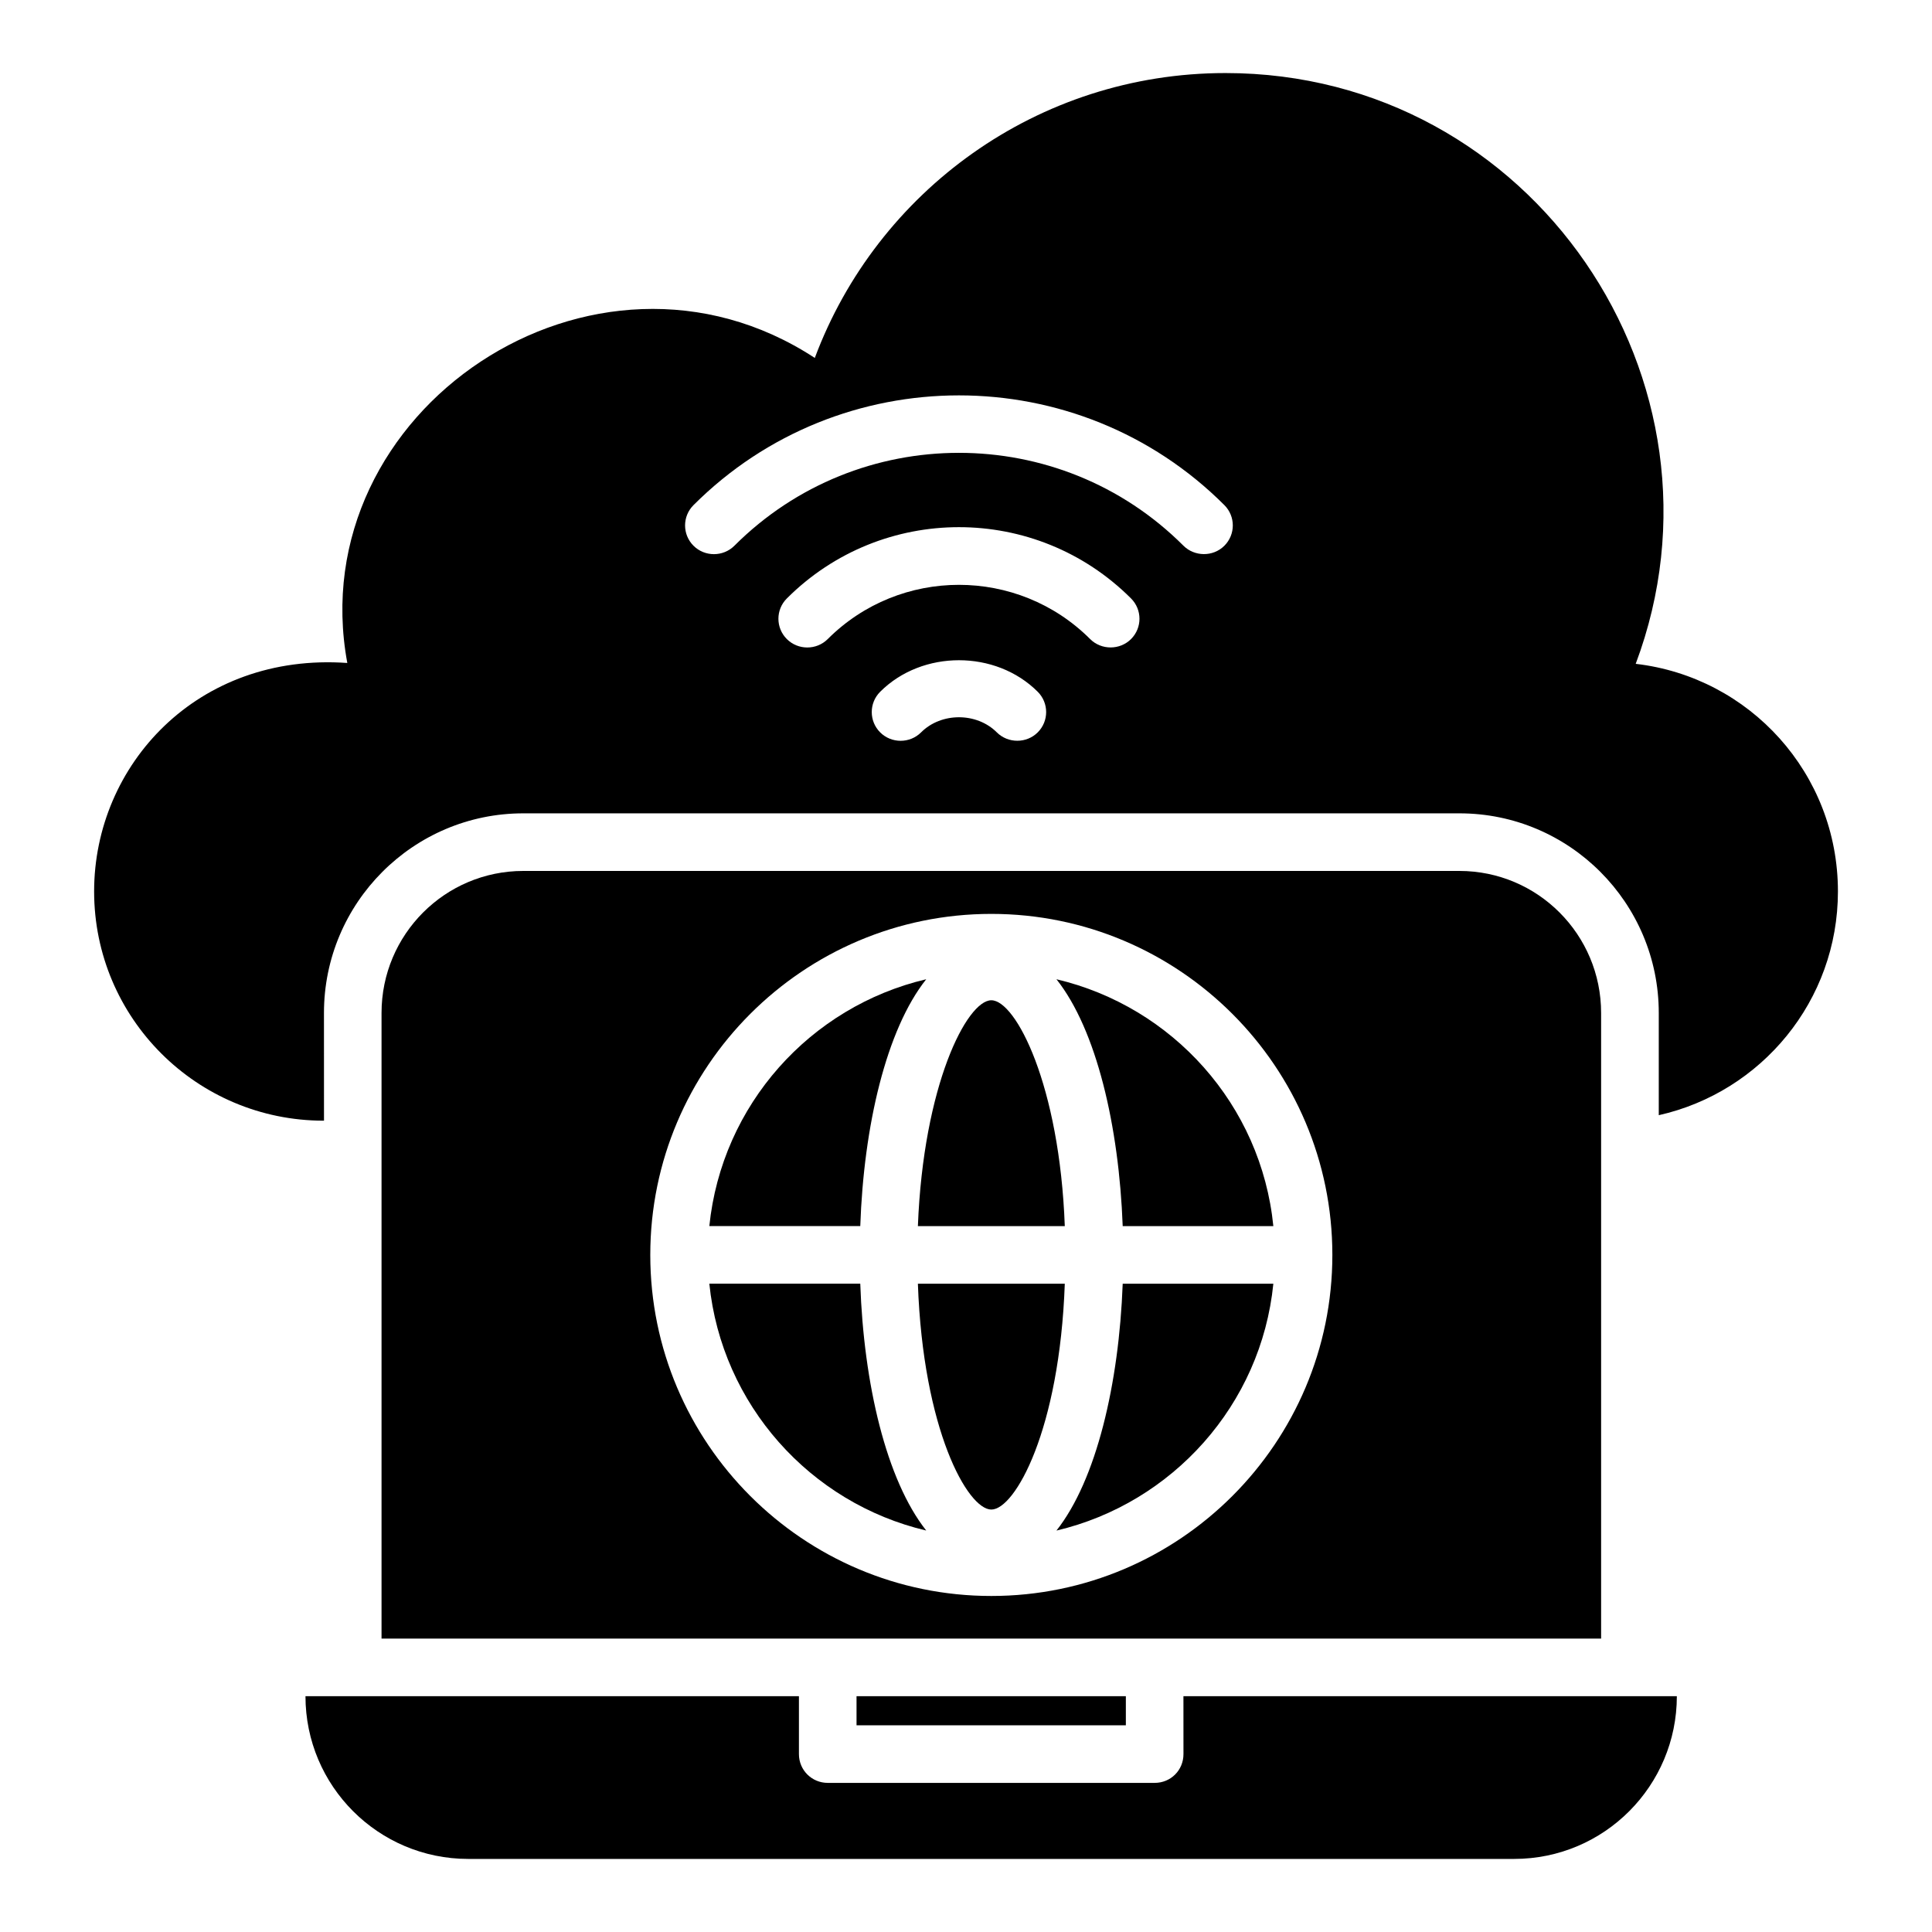
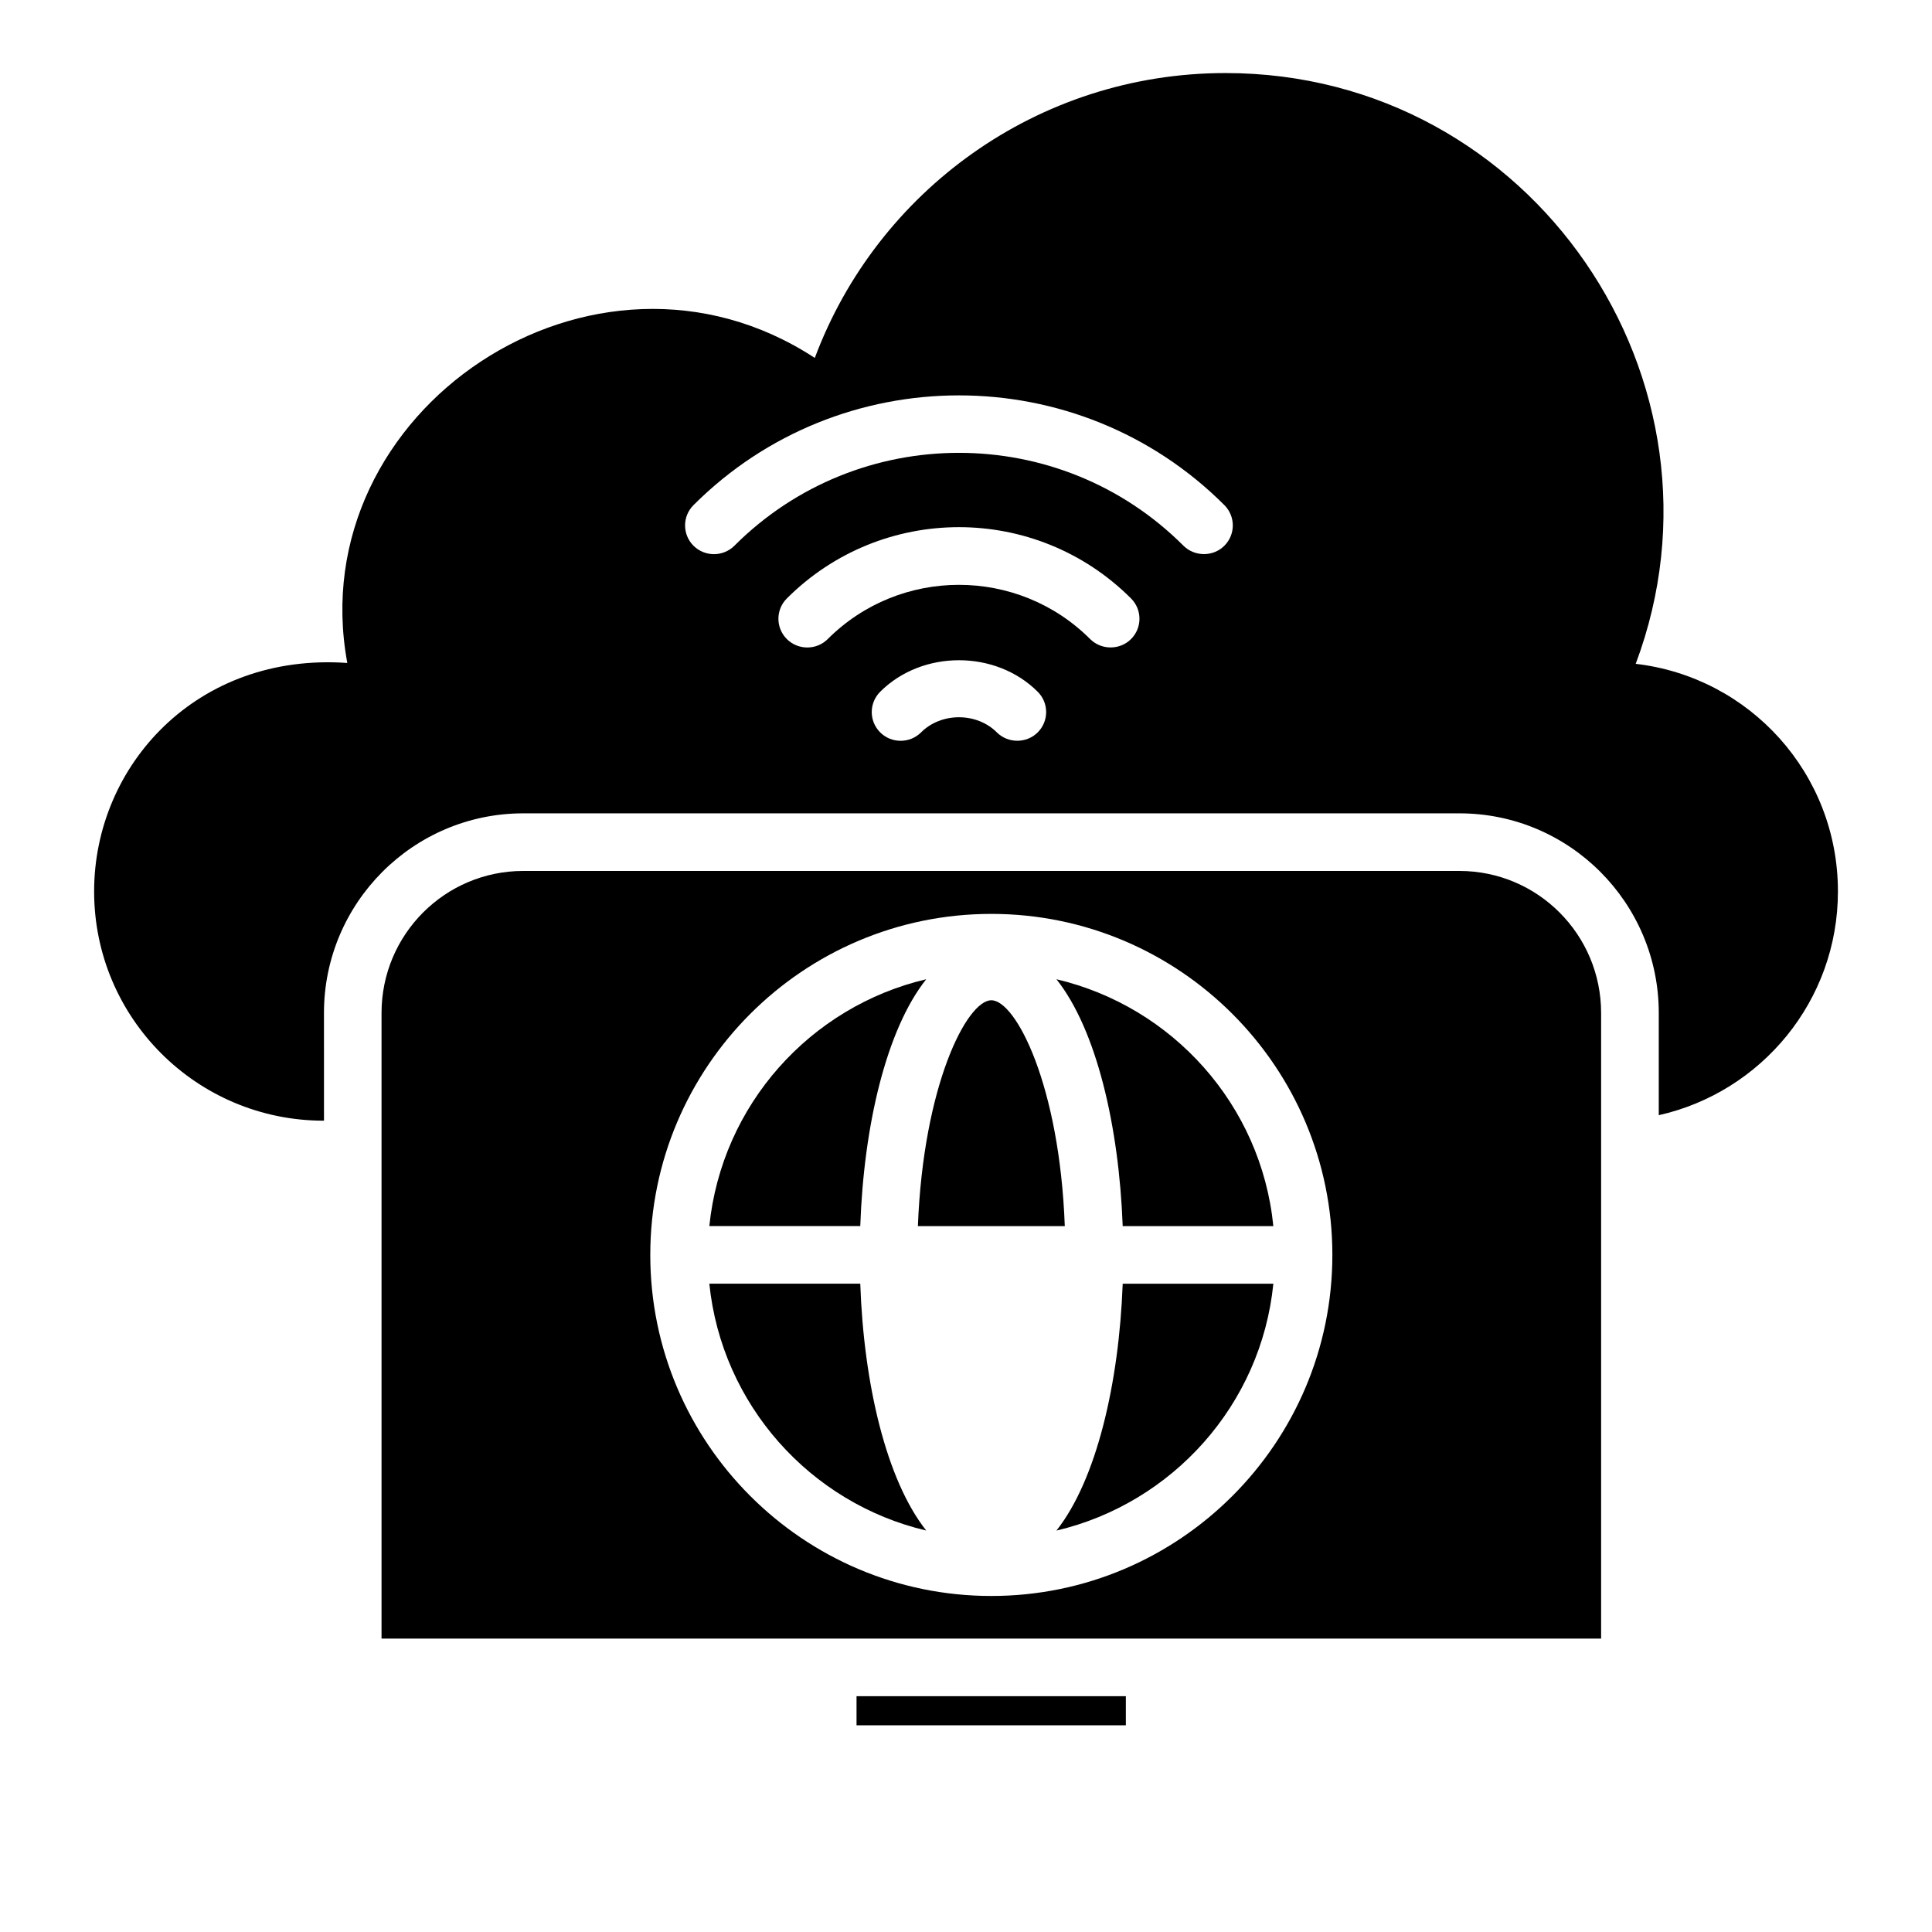
<svg xmlns="http://www.w3.org/2000/svg" fill="#000000" width="800px" height="800px" version="1.1" viewBox="144 144 512 512">
  <g>
    <path d="m370.99 593.51h71.371v7.711h-71.371z" />
-     <path d="m457.63 608.85c0 4.273-3.359 7.633-7.633 7.633h-86.641c-4.199 0-7.633-3.359-7.633-7.633v-15.344h-130.77c0 23.816 19.312 43.129 43.129 43.129h277.17c23.965 0 43.129-19.453 43.129-43.129h-130.76z" />
    <path d="m530.76 374.81h-248.09c-20.762 0-37.559 16.871-37.559 37.633v165.8h323.2v-165.8c0-20.762-16.793-37.633-37.555-37.633zm-124.05 192.14c-49.848 0-90.379-40.535-90.379-90.379 0-49.848 40.535-90.379 90.379-90.379 49.848 0 90.379 40.535 90.379 90.379 0.004 49.844-40.531 90.379-90.379 90.379z" />
    <path d="m426.18 468.93h-38.93c1.449-37.328 12.977-59.848 19.465-59.848 6.488 0 18.094 22.52 19.465 59.848z" />
-     <path d="m389.46 549.61c-30.762-7.25-54.199-33.359-57.48-65.418h40c0.914 26.488 6.871 51.984 17.48 65.418z" />
+     <path d="m389.46 549.61c-30.762-7.25-54.199-33.359-57.48-65.418h40c0.914 26.488 6.871 51.984 17.48 65.418" />
    <path d="m389.46 403.51c-10.609 13.359-16.566 38.93-17.48 65.418h-40c3.281-32.137 26.719-58.168 57.48-65.418z" />
    <path d="m481.45 468.93h-39.922c-0.992-26.488-6.945-52.059-17.559-65.418 30.762 7.25 54.273 33.281 57.48 65.418z" />
-     <path d="m426.18 484.2c-1.375 38.777-13.207 59.848-19.465 59.848-6.258 0-18.09-21.07-19.465-59.848z" />
    <path d="m481.45 484.2c-3.207 32.062-26.719 58.168-57.48 65.418 10.609-13.434 16.566-38.93 17.559-65.418z" />
    <path d="m577.48 319.92c28.016-74.73-27.25-156.56-108.7-156.56-49.848 0-92.363 31.375-108.85 75.496-58.547-38.32-136.26 13.969-123.89 80.84-39.695-2.824-67.098 27.023-67.098 60.535 0 33.586 27.25 60.762 60.84 60.762h0.078l-0.008-28.551c0-29.16 23.664-52.898 52.824-52.898h248.09c29.16 0 52.824 23.738 52.824 52.898v27.098c27.176-6.106 47.48-30.305 47.48-59.312-0.004-31.219-23.359-56.793-53.59-60.305zm-158.47 18.168c-2.961 2.961-7.875 2.961-10.84 0-5.344-5.344-14.734-5.344-20.074 0-2.977 2.977-7.863 2.977-10.84 0-2.977-2.977-2.977-7.785 0-10.762 11.145-11.145 30.609-11.145 41.754 0 2.977 2.977 2.977 7.785 0 10.762zm24.73-24.73c-2.961 2.961-7.875 2.961-10.84 0-19.16-19.16-50.383-19.16-69.539 0-2.977 2.977-7.863 2.977-10.84 0-2.977-2.977-2.977-7.785 0-10.762 25.191-25.191 66.031-25.191 91.219 0 2.977 2.977 2.977 7.785 0 10.762zm24.734-24.734c-3.016 3.016-7.941 2.898-10.84 0-32.824-32.824-86.184-32.824-119.01 0-2.977 2.977-7.863 2.977-10.84 0-2.977-2.977-2.977-7.785 0-10.762 38.777-38.777 101.91-38.777 140.69 0 2.977 2.977 2.977 7.785 0 10.762z" />
  </g>
</svg>